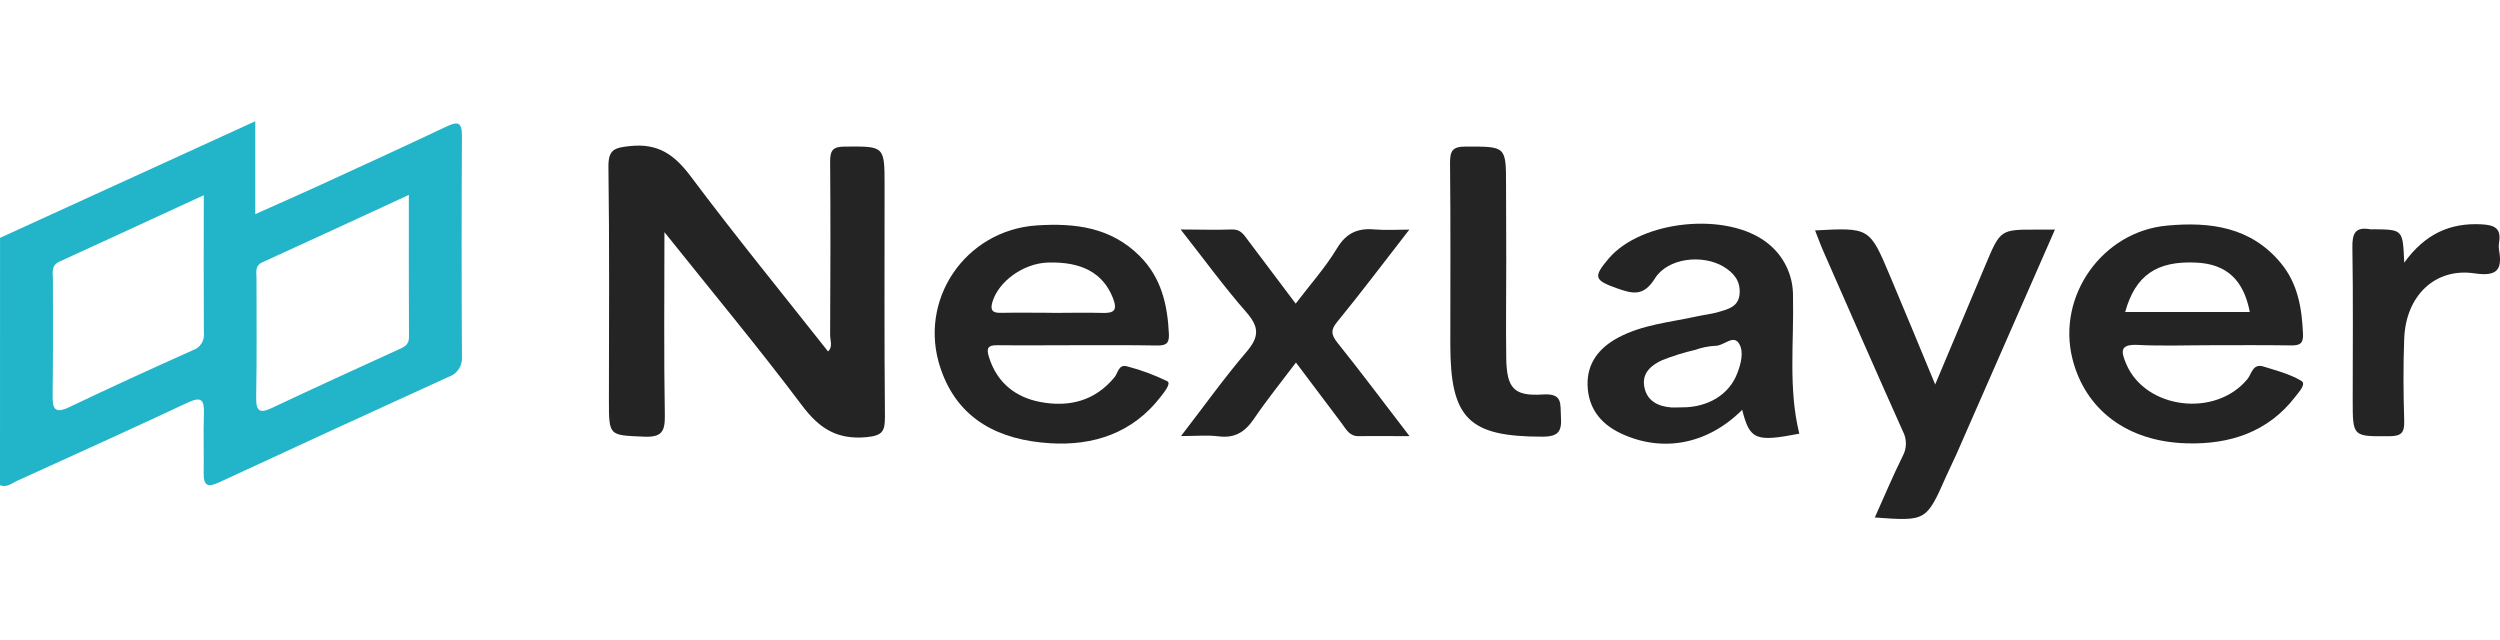
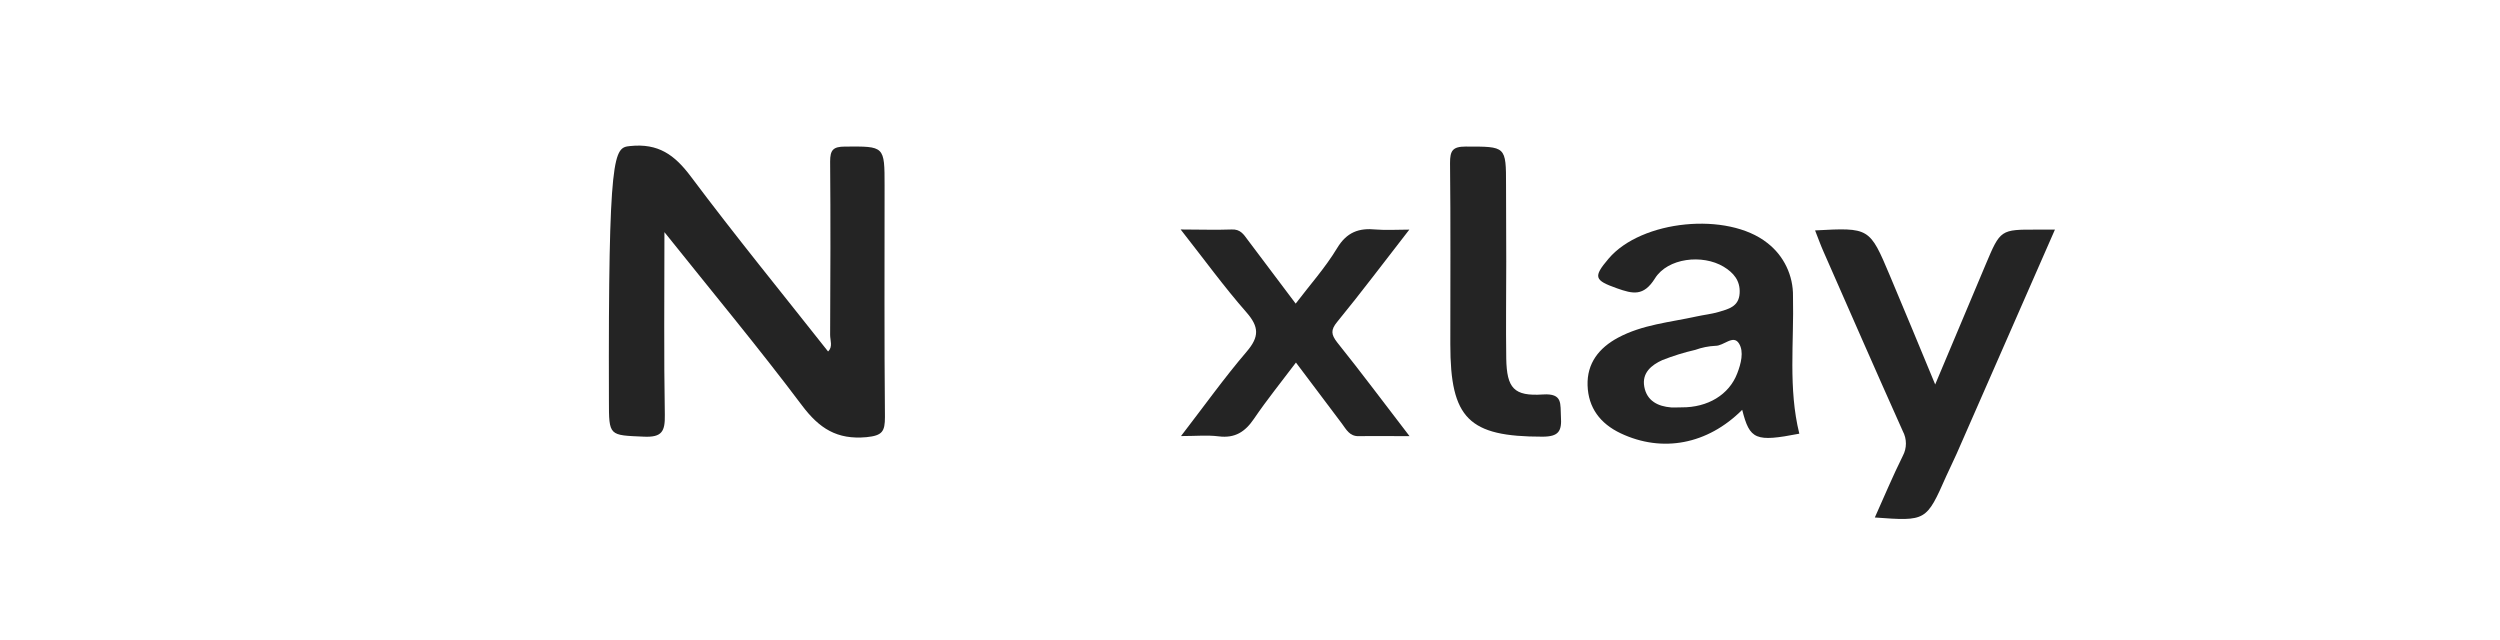
<svg xmlns="http://www.w3.org/2000/svg" width="82" height="21" viewBox="0 0 132 21" fill="none">
-   <path d="M0.002 6.156L13.478 0V4.904C14.68 4.367 15.723 3.91 16.758 3.435C19.032 2.392 21.309 1.352 23.568 0.281C24.162 1.45644e-05 24.394 0.028 24.39 0.768C24.369 4.654 24.369 8.54 24.39 12.427C24.41 12.658 24.352 12.889 24.225 13.082C24.099 13.276 23.911 13.42 23.693 13.493C19.635 15.341 15.583 17.203 11.535 19.081C10.941 19.356 10.745 19.207 10.754 18.584C10.771 17.531 10.732 16.478 10.766 15.424C10.79 14.71 10.633 14.516 9.911 14.855C6.925 16.256 3.915 17.614 0.912 18.981C0.627 19.111 0.361 19.358 0 19.218L0.002 6.156ZM21.587 3.889C18.91 5.124 16.392 6.292 13.864 7.441C13.442 7.629 13.545 7.964 13.543 8.271C13.543 10.371 13.564 12.473 13.526 14.576C13.512 15.367 13.757 15.429 14.399 15.117C16.591 14.081 18.798 13.075 21.005 12.068C21.309 11.93 21.594 11.829 21.594 11.403C21.583 8.96 21.587 6.507 21.587 3.889ZM10.76 3.904C8.122 5.119 5.63 6.271 3.134 7.412C2.678 7.625 2.796 8.006 2.794 8.348C2.794 10.382 2.807 12.416 2.779 14.45C2.769 15.162 2.87 15.471 3.666 15.09C5.824 14.058 8.004 13.064 10.19 12.085C10.376 12.024 10.536 11.898 10.641 11.73C10.745 11.562 10.789 11.363 10.764 11.166C10.749 8.842 10.76 6.52 10.76 3.904Z" fill="#22B5C9" />
-   <path d="M35.082 5.855C35.082 9.215 35.048 12.36 35.103 15.505C35.118 16.377 34.951 16.695 34.003 16.654C32.155 16.573 32.151 16.635 32.151 14.748C32.151 10.646 32.184 6.541 32.125 2.439C32.113 1.499 32.417 1.398 33.268 1.309C34.761 1.153 35.616 1.772 36.472 2.912C38.814 6.04 41.287 9.07 43.722 12.155C43.986 11.91 43.829 11.567 43.831 11.277C43.846 8.226 43.857 5.175 43.831 2.126C43.831 1.514 43.992 1.341 44.611 1.337C46.708 1.322 46.706 1.296 46.706 3.413C46.706 7.479 46.687 11.548 46.725 15.614C46.725 16.381 46.59 16.597 45.749 16.68C44.19 16.823 43.255 16.215 42.345 15.004C40.045 11.944 37.603 9.01 35.082 5.855Z" fill="#242424" />
-   <path d="M56.818 11.825C55.438 11.825 54.057 11.84 52.678 11.825C52.154 11.815 52.066 11.981 52.222 12.465C52.645 13.81 53.624 14.58 54.94 14.825C56.446 15.107 57.819 14.772 58.851 13.51C59.035 13.284 59.062 12.804 59.525 12.945C60.253 13.134 60.961 13.397 61.637 13.729C61.848 13.844 61.474 14.299 61.284 14.546C59.806 16.465 57.732 17.145 55.438 17C52.79 16.834 50.581 15.783 49.66 13.043C48.444 9.446 50.961 5.748 54.746 5.499C56.758 5.367 58.648 5.593 60.171 7.111C61.326 8.262 61.65 9.702 61.719 11.264C61.74 11.793 61.489 11.844 61.067 11.84C59.65 11.815 58.234 11.825 56.818 11.825ZM55.567 10.119C56.437 10.119 57.307 10.094 58.178 10.119C58.828 10.143 59.022 9.989 58.756 9.318C58.243 8.026 57.128 7.399 55.312 7.461C54.03 7.508 52.727 8.452 52.402 9.537C52.269 9.979 52.402 10.126 52.847 10.115C53.753 10.098 54.659 10.111 55.567 10.113V10.119Z" fill="#242424" />
-   <path d="M116.802 11.825C115.495 11.825 114.186 11.874 112.88 11.81C111.911 11.761 111.985 12.158 112.27 12.825C113.288 15.2 116.967 15.661 118.659 13.62C118.887 13.345 118.941 12.778 119.503 12.948C120.19 13.162 120.906 13.345 121.512 13.708C121.786 13.872 121.381 14.296 121.205 14.528C119.759 16.42 117.723 17.07 115.463 17.006C112.295 16.919 110.089 15.213 109.421 12.528C108.6 9.217 111.011 5.816 114.422 5.509C116.705 5.296 118.857 5.582 120.435 7.497C121.336 8.586 121.543 9.893 121.6 11.256C121.621 11.782 121.374 11.84 120.948 11.835C119.562 11.814 118.181 11.825 116.802 11.825ZM112.209 10.07H118.789C118.462 8.364 117.55 7.535 115.953 7.462C113.877 7.366 112.752 8.128 112.209 10.07Z" fill="#242424" />
+   <path d="M35.082 5.855C35.082 9.215 35.048 12.36 35.103 15.505C35.118 16.377 34.951 16.695 34.003 16.654C32.155 16.573 32.151 16.635 32.151 14.748C32.113 1.499 32.417 1.398 33.268 1.309C34.761 1.153 35.616 1.772 36.472 2.912C38.814 6.04 41.287 9.07 43.722 12.155C43.986 11.91 43.829 11.567 43.831 11.277C43.846 8.226 43.857 5.175 43.831 2.126C43.831 1.514 43.992 1.341 44.611 1.337C46.708 1.322 46.706 1.296 46.706 3.413C46.706 7.479 46.687 11.548 46.725 15.614C46.725 16.381 46.59 16.597 45.749 16.68C44.19 16.823 43.255 16.215 42.345 15.004C40.045 11.944 37.603 9.01 35.082 5.855Z" fill="#242424" />
  <path d="M91.988 15.236C90.155 17.07 87.765 17.513 85.573 16.477C84.481 15.959 83.862 15.121 83.824 13.948C83.786 12.775 84.43 11.967 85.427 11.43C86.719 10.735 88.172 10.616 89.579 10.306C89.965 10.221 90.364 10.181 90.74 10.07C91.255 9.916 91.811 9.797 91.853 9.08C91.893 8.404 91.519 7.991 91.008 7.68C89.893 7.01 88.052 7.213 87.378 8.302C86.778 9.259 86.21 9.114 85.38 8.822C84.183 8.396 84.103 8.232 84.933 7.255C86.664 5.21 91.215 4.761 93.314 6.426C93.743 6.756 94.09 7.183 94.325 7.673C94.561 8.163 94.679 8.702 94.67 9.247C94.727 11.667 94.413 14.106 95.004 16.496C92.689 16.944 92.389 16.82 91.988 15.236ZM88.787 15.106C90.17 15.119 91.296 14.439 91.726 13.313C91.925 12.801 92.088 12.168 91.821 11.737C91.515 11.24 91.015 11.869 90.569 11.857C90.209 11.875 89.853 11.947 89.513 12.07C88.92 12.206 88.337 12.387 87.771 12.611C87.199 12.869 86.681 13.285 86.819 14.023C86.956 14.761 87.532 15.055 88.24 15.11C88.424 15.119 88.605 15.106 88.787 15.106Z" fill="#242424" />
  <path d="M108.501 5.72C106.723 9.771 105.018 13.667 103.31 17.556C103.137 17.953 102.938 18.339 102.763 18.733C101.707 21.119 101.707 21.119 98.991 20.921C99.487 19.814 99.944 18.724 100.469 17.667C100.576 17.467 100.632 17.244 100.632 17.017C100.632 16.79 100.576 16.566 100.469 16.366C99.055 13.209 97.667 10.038 96.275 6.869C96.117 6.513 95.988 6.145 95.836 5.763C98.708 5.611 98.714 5.609 99.781 8.14C100.567 9.997 101.333 11.863 102.178 13.897C103.105 11.693 103.971 9.633 104.841 7.569C105.622 5.714 105.624 5.714 107.586 5.722L108.501 5.72Z" fill="#242424" />
  <path d="M74.413 5.721C73.083 7.426 71.879 9.038 70.602 10.595C70.251 11.021 70.285 11.264 70.602 11.674C71.869 13.252 73.073 14.872 74.424 16.627C73.438 16.627 72.593 16.612 71.751 16.627C71.252 16.642 71.081 16.266 70.849 15.959C70.065 14.925 69.288 13.887 68.426 12.74C67.649 13.772 66.887 14.712 66.211 15.708C65.742 16.399 65.208 16.746 64.346 16.637C63.751 16.561 63.138 16.622 62.357 16.622C63.578 15.038 64.642 13.546 65.829 12.158C66.494 11.379 66.484 10.857 65.812 10.089C64.627 8.738 63.567 7.277 62.338 5.714C63.333 5.714 64.184 5.746 65.033 5.714C65.489 5.691 65.666 5.972 65.877 6.26C66.699 7.36 67.529 8.454 68.412 9.629C69.155 8.65 69.974 7.735 70.597 6.703C71.111 5.851 71.75 5.625 72.654 5.716C73.189 5.761 73.723 5.721 74.413 5.721Z" fill="#242424" />
  <path d="M79.53 7.411C79.53 9.116 79.506 10.822 79.53 12.528C79.559 14.095 79.931 14.526 81.46 14.426C82.537 14.353 82.374 14.933 82.417 15.6C82.469 16.368 82.298 16.654 81.435 16.654C77.553 16.654 76.577 15.707 76.577 11.78C76.577 8.581 76.596 5.383 76.562 2.202C76.562 1.562 76.691 1.336 77.388 1.336C79.519 1.336 79.519 1.302 79.519 3.385L79.53 7.411Z" fill="#242424" />
-   <path d="M126.943 7.467C128.03 5.959 129.354 5.347 131.044 5.443C131.722 5.482 132.072 5.657 131.952 6.388C131.93 6.529 131.93 6.673 131.952 6.814C132.138 7.88 131.811 8.2 130.647 8.03C128.569 7.725 127.031 9.215 126.943 11.467C126.886 12.919 126.898 14.373 126.943 15.825C126.957 16.42 126.814 16.625 126.176 16.629C124.223 16.642 124.223 16.672 124.223 14.725C124.223 12.036 124.25 9.347 124.206 6.659C124.193 5.921 124.36 5.561 125.148 5.703C125.218 5.709 125.289 5.709 125.359 5.703C126.871 5.72 126.871 5.72 126.943 7.467Z" fill="#242424" />
</svg>